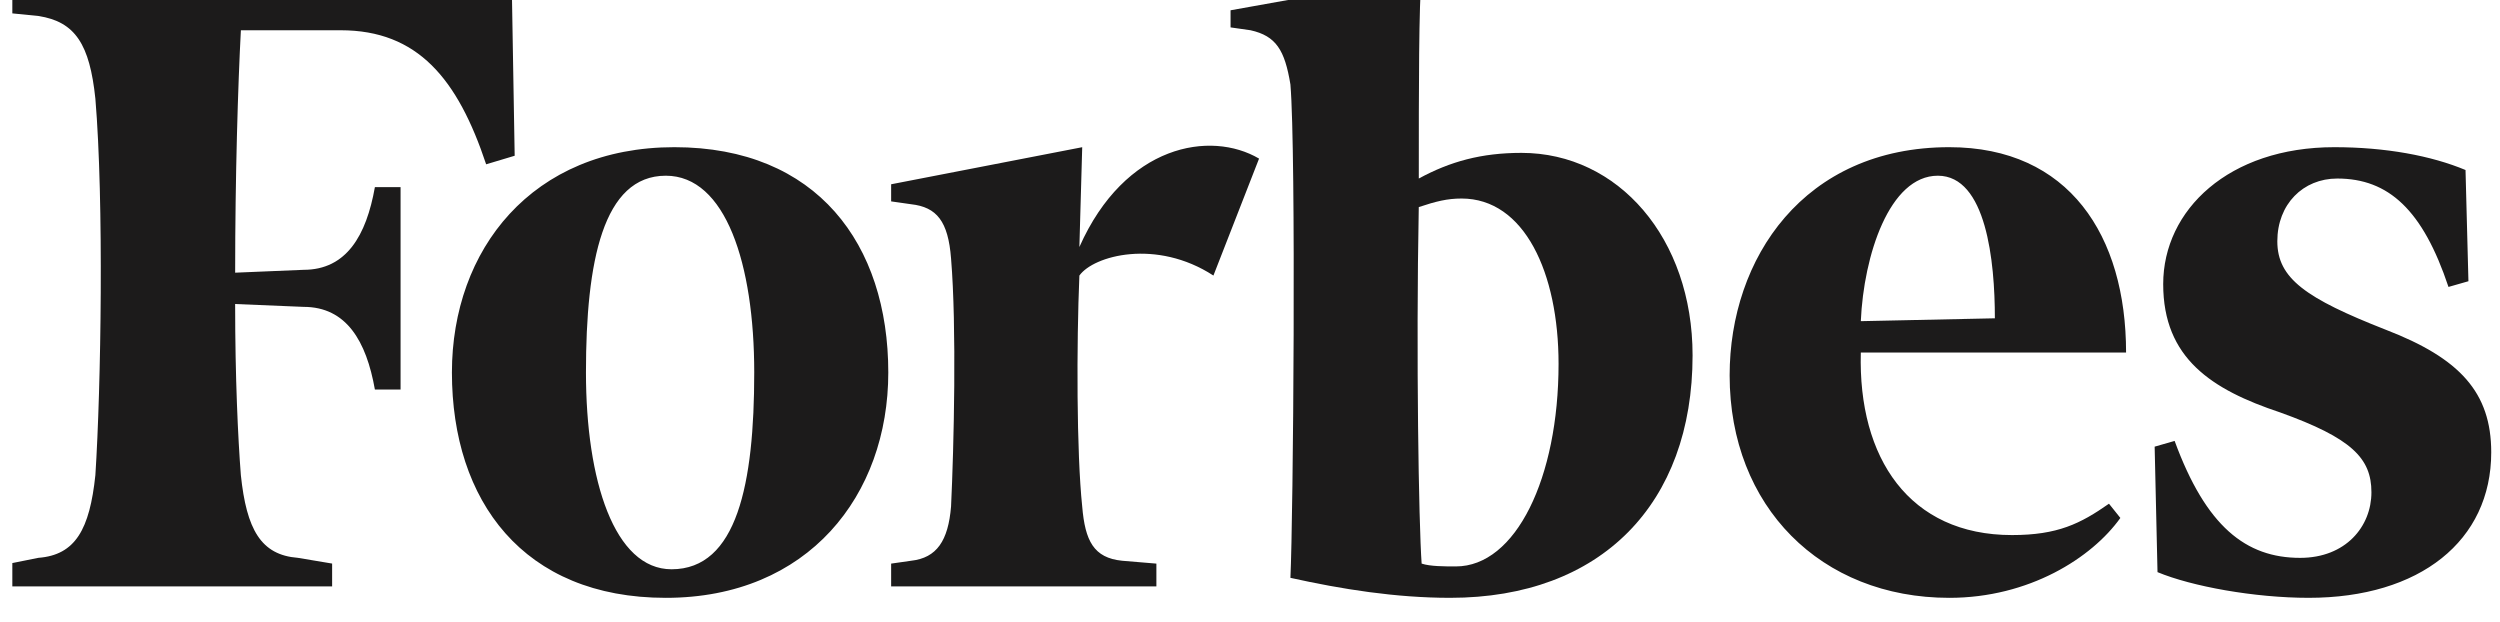
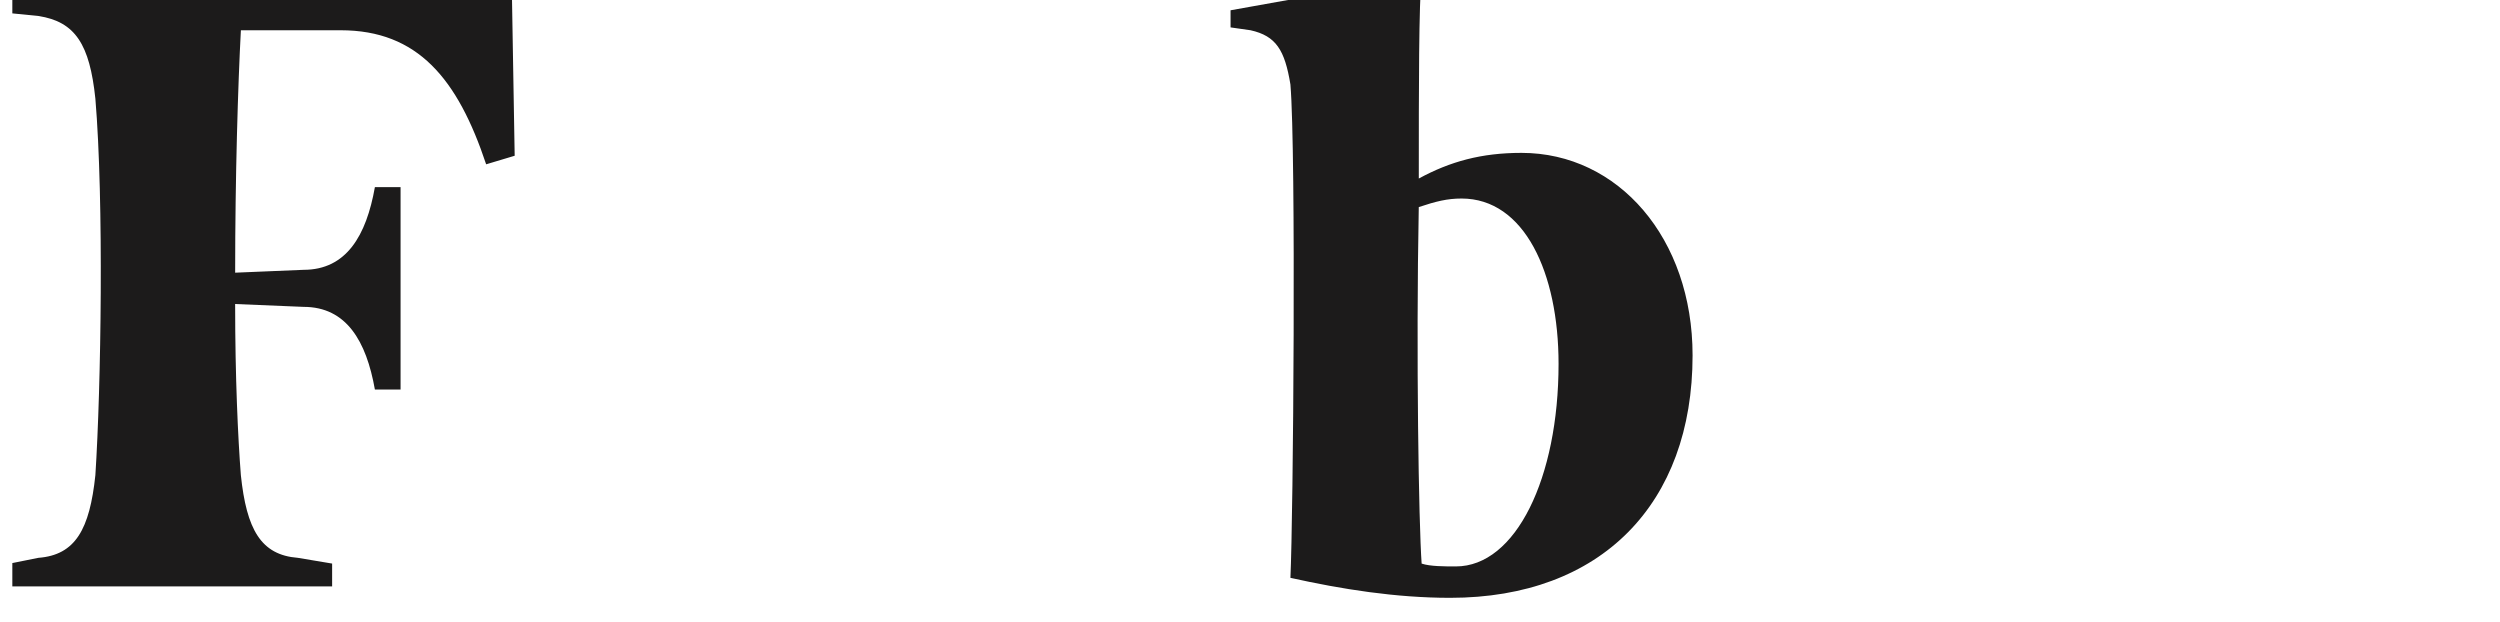
<svg xmlns="http://www.w3.org/2000/svg" width="193" height="48" viewBox="0 0 193 48" fill="none">
  <g clip-path="url(#clip0_2427_1924)">
    <path d="M117.456 11.802C114.374 11.802 111.953 12.464 109.531 13.783C109.531 6.738 109.531 0.354 109.752 -1.847L94.999 0.794V2.115L96.54 2.335C98.52 2.775 99.184 3.875 99.62 6.518C100.064 11.802 99.841 39.985 99.62 44.609C103.583 45.49 107.768 46.152 111.952 46.152C123.622 46.152 130.667 38.885 130.667 27.435C130.667 18.409 124.943 11.802 117.456 11.802ZM112.392 43.728C111.511 43.728 110.408 43.728 109.75 43.51C109.529 40.428 109.31 27.435 109.529 15.987C110.85 15.546 111.73 15.326 112.832 15.326C117.679 15.326 120.321 21.05 120.321 28.094C120.32 36.904 117.016 43.728 112.392 43.728ZM39.511 -0.967H0.759V1.014L2.961 1.234C5.822 1.674 6.924 3.435 7.363 7.618C8.026 15.544 7.804 29.858 7.363 36.68C6.923 40.865 5.823 42.847 2.961 43.065L0.759 43.507V45.268H25.64V43.507L22.997 43.065C20.135 42.846 19.034 40.865 18.594 36.68C18.373 33.817 18.153 29.193 18.153 23.47L23.437 23.69C26.741 23.69 28.28 26.332 28.942 30.074H30.924V14.446H28.942C28.279 18.189 26.741 20.83 23.437 20.83L18.154 21.051C18.154 13.565 18.374 6.519 18.596 2.336H26.301C32.248 2.336 35.33 6.078 37.531 12.685L39.733 12.024L39.511 -0.967Z" fill="#1C1B1B" />
-     <path d="M52.062 11.363C63.072 11.363 68.576 18.849 68.576 28.756C68.576 38.224 62.411 46.153 51.401 46.153C40.393 46.153 34.888 38.665 34.888 28.756C34.888 19.289 41.053 11.363 52.062 11.363ZM51.401 13.565C46.557 13.565 45.236 20.17 45.236 28.756C45.236 37.123 47.438 43.948 51.843 43.948C56.903 43.948 58.227 37.343 58.227 28.756C58.227 20.39 56.027 13.565 51.401 13.565ZM133.528 28.978C133.528 19.95 139.252 11.363 150.482 11.363C159.727 11.363 164.133 18.189 164.133 27.215H143.655C143.434 35.362 147.397 41.307 155.325 41.307C158.848 41.307 160.61 40.429 162.813 38.886L163.692 39.986C161.489 43.068 156.646 46.153 150.482 46.153C140.573 46.152 133.528 39.106 133.528 28.978ZM143.655 24.794L154.004 24.573C154.004 20.17 153.343 13.565 149.601 13.565C145.859 13.565 143.874 19.729 143.655 24.794ZM190.338 13.125C187.696 12.022 184.174 11.363 180.211 11.363C172.066 11.363 166.999 16.206 166.999 21.931C166.999 27.657 170.738 30.078 176.029 31.84C181.532 33.819 183.074 35.362 183.074 38.004C183.074 40.646 181.092 43.067 177.569 43.067C173.387 43.067 170.302 40.646 167.881 34.039L166.339 34.482L166.56 44.169C169.202 45.269 174.045 46.152 178.23 46.152C186.817 46.152 192.323 41.746 192.323 34.922C192.323 30.297 189.9 27.657 184.175 25.453C178.009 23.032 175.809 21.491 175.809 18.628C175.809 15.766 177.794 13.783 180.436 13.783C184.397 13.783 187.039 16.206 189.023 22.151L190.563 21.711L190.338 13.125ZM97.199 12.244C93.457 10.044 86.85 11.143 83.328 19.07L83.547 11.364L68.796 14.226V15.547L70.338 15.767C72.321 15.988 73.2 17.088 73.421 19.951C73.861 25.236 73.641 34.484 73.421 39.108C73.2 41.747 72.321 43.068 70.338 43.29L68.796 43.511V45.272H89.273V43.511L86.63 43.29C84.43 43.068 83.768 41.747 83.547 39.108C83.107 34.923 83.107 26.557 83.328 21.273C84.428 19.73 89.273 18.41 93.676 21.273L97.199 12.244Z" fill="#1C1B1B" />
  </g>
  <defs>
    <clipPath id="clip0_2427_1924">
      <rect width="192" height="48" fill="white" transform="translate(0.952)" />
    </clipPath>
  </defs>
</svg>